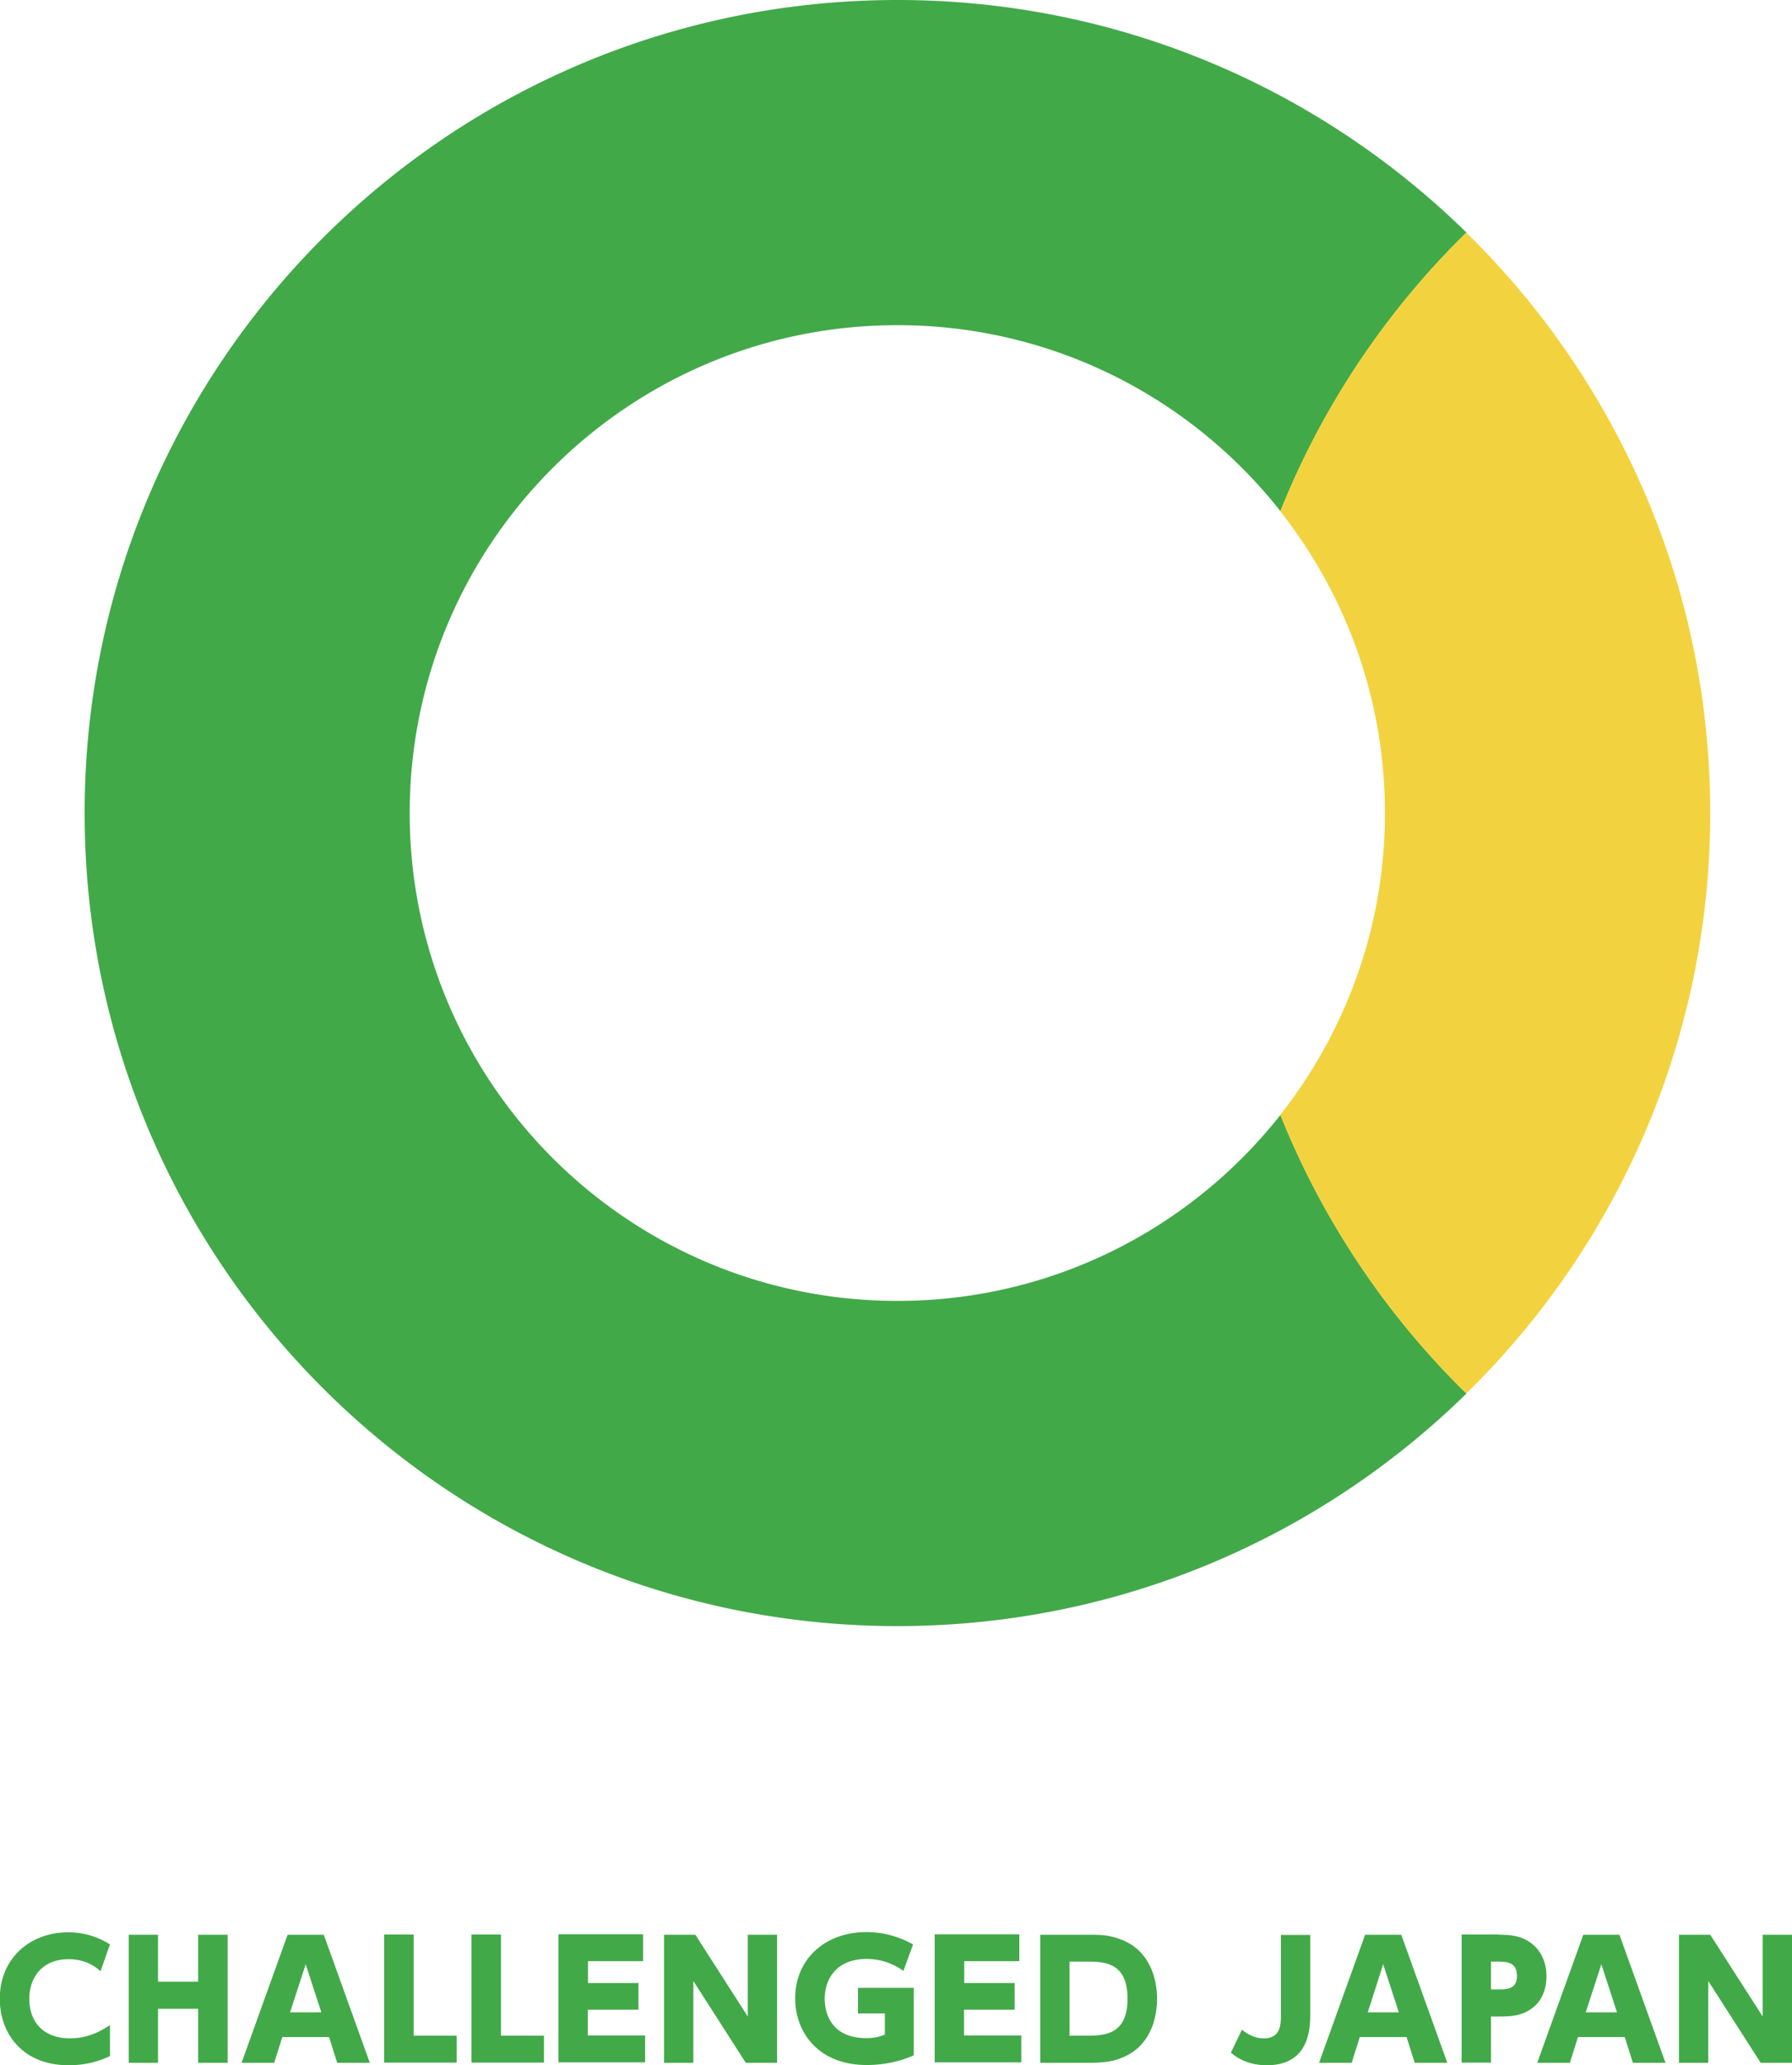
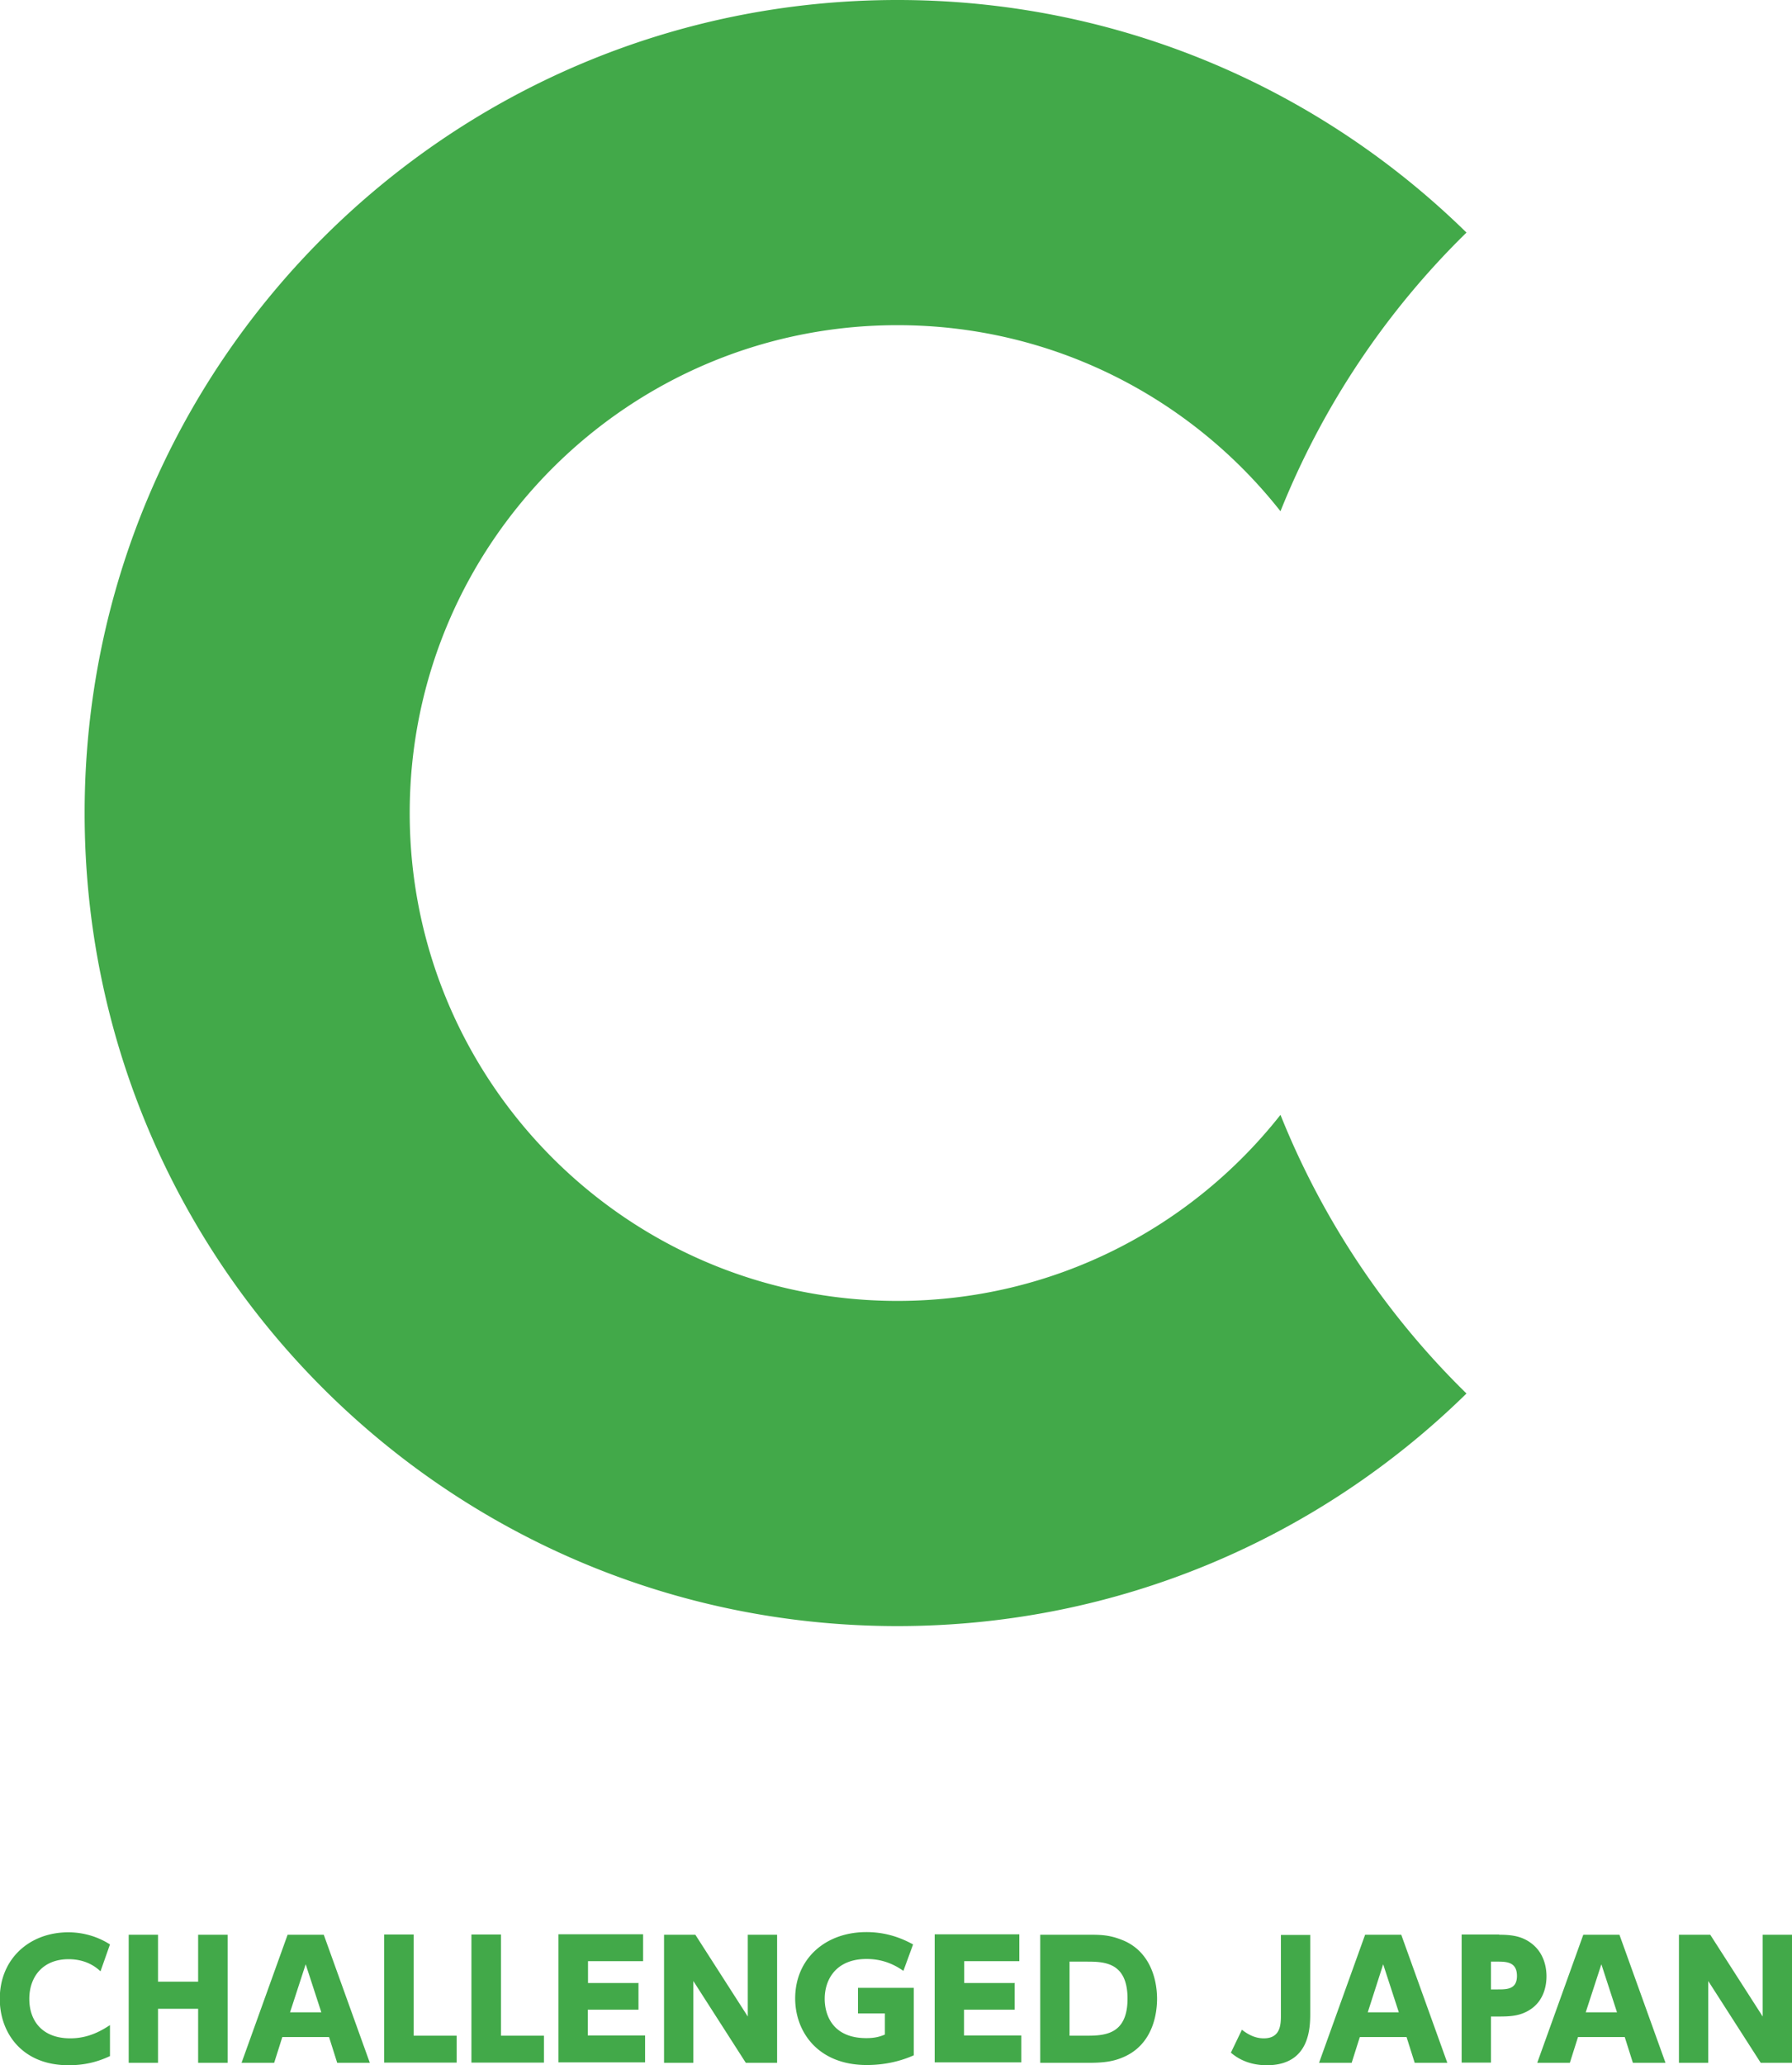
<svg xmlns="http://www.w3.org/2000/svg" data-name="Layer 2" viewBox="0 0 81.31 93.68">
  <g data-name="レイヤー 1" stroke-width="0">
    <path d="M5 93.26c-.61.29-1.21.42-1.89.42-2.12 0-3.12-1.48-3.12-3.01 0-1.84 1.37-3.02 3.11-3.02.67 0 1.33.19 1.89.55l-.43 1.22c-.17-.16-.62-.55-1.45-.55-1.16 0-1.78.79-1.78 1.8s.6 1.79 1.86 1.79c.89 0 1.5-.41 1.8-.6v1.41zm3.99-3.37v-2.13h1.34v5.81H8.99v-2.45H7.17v2.45H5.84v-5.81h1.33v2.13h1.82zm3.82 2.51l-.37 1.17h-1.48l2.09-5.81h1.64l2.09 5.81H15.3l-.37-1.17H12.8zm1.77-1.12l-.71-2.18-.71 2.18h1.41zm4.19-3.52v4.58h1.95v1.22h-3.29v-5.81h1.34zm3.96 0v4.58h1.95v1.22h-3.29v-5.81h1.34zm6.24 2.21v1.19h-2.3v1.17h2.6v1.22h-3.93v-5.81h3.84v1.22h-2.5v.99h2.3zm2.58-2.21l2.38 3.71v-3.71h1.33v5.81h-1.42l-2.38-3.71v3.71h-1.33v-5.81h1.42zm9.44 1.64c-.51-.36-1.05-.54-1.67-.54-1.37 0-1.9.91-1.9 1.81 0 .68.32 1.78 1.89 1.78.44 0 .66-.09.84-.16v-.96h-1.22v-1.16h2.53v3.06c-.36.16-1.1.44-2.13.44-2.22 0-3.25-1.51-3.25-3.02 0-1.79 1.36-3.01 3.23-3.01.76 0 1.45.19 2.12.56l-.44 1.2zm5.05.57v1.19h-2.3v1.17h2.6v1.22h-3.93v-5.81h3.84v1.22h-2.5v.99h2.3zm1.16-2.21h2.24c.55 0 .91.02 1.43.22 1.26.47 1.63 1.72 1.63 2.69 0 .47-.09 2.09-1.62 2.68-.42.17-.86.22-1.49.22H47.2v-5.81zm1.33 4.58h.7c.83 0 1.93 0 1.93-1.68s-1.09-1.68-1.89-1.68h-.74v3.36zm10.92-4.58v3.54c0 .65 0 2.38-1.97 2.38-.94 0-1.45-.42-1.63-.57l.5-1.04c.17.13.52.39.99.39.78 0 .78-.65.78-1.09v-3.6h1.34zm2.25 4.64l-.37 1.17h-1.48l2.09-5.81h1.64l2.09 5.81h-1.48l-.37-1.17h-2.13zm1.77-1.12l-.71-2.18-.7 2.18h1.41zm4.55-3.52c.65 0 1.08.09 1.49.41.45.35.66.9.66 1.48 0 .36-.09 1.03-.66 1.45-.47.34-.93.37-1.51.37h-.35v2.09h-1.33v-5.81h1.71zm-.05 2.48c.4 0 .86 0 .86-.61s-.43-.65-.86-.65h-.32v1.26h.32zm3.63 2.16l-.37 1.17h-1.48l2.09-5.81h1.64l2.09 5.81h-1.48l-.37-1.17h-2.13zm1.77-1.12l-.71-2.18-.71 2.18h1.41zm4.23-3.52l2.38 3.71v-3.71h1.33v5.81h-1.42l-2.38-3.71v3.71h-1.33v-5.81h1.42zM58.1 50.57c-4.05 5.14-10.33 8.44-17.38 8.44-12.22 0-22.13-9.91-22.13-22.13s9.91-22.13 22.13-22.13c7.05 0 13.33 3.3 17.38 8.44 1.92-4.79 4.81-9.09 8.44-12.64C59.88 4.02 50.77 0 40.72 0 20.35 0 3.84 16.51 3.84 36.88s16.51 36.88 36.88 36.88c10.05 0 19.16-4.02 25.82-10.55a36.877 36.877 0 01-8.44-12.64z" fill="#42a949" />
-     <path d="M74.97 23.19a36.877 36.877 0 00-8.44-12.64 36.877 36.877 0 00-8.44 12.64c2.97 3.77 4.75 8.52 4.75 13.69s-1.78 9.92-4.75 13.69c1.92 4.79 4.81 9.09 8.44 12.64 3.63-3.55 6.52-7.85 8.44-12.64 1.69-4.23 2.63-8.85 2.63-13.69s-.93-9.46-2.63-13.69z" fill="#f2d33f" />
  </g>
</svg>